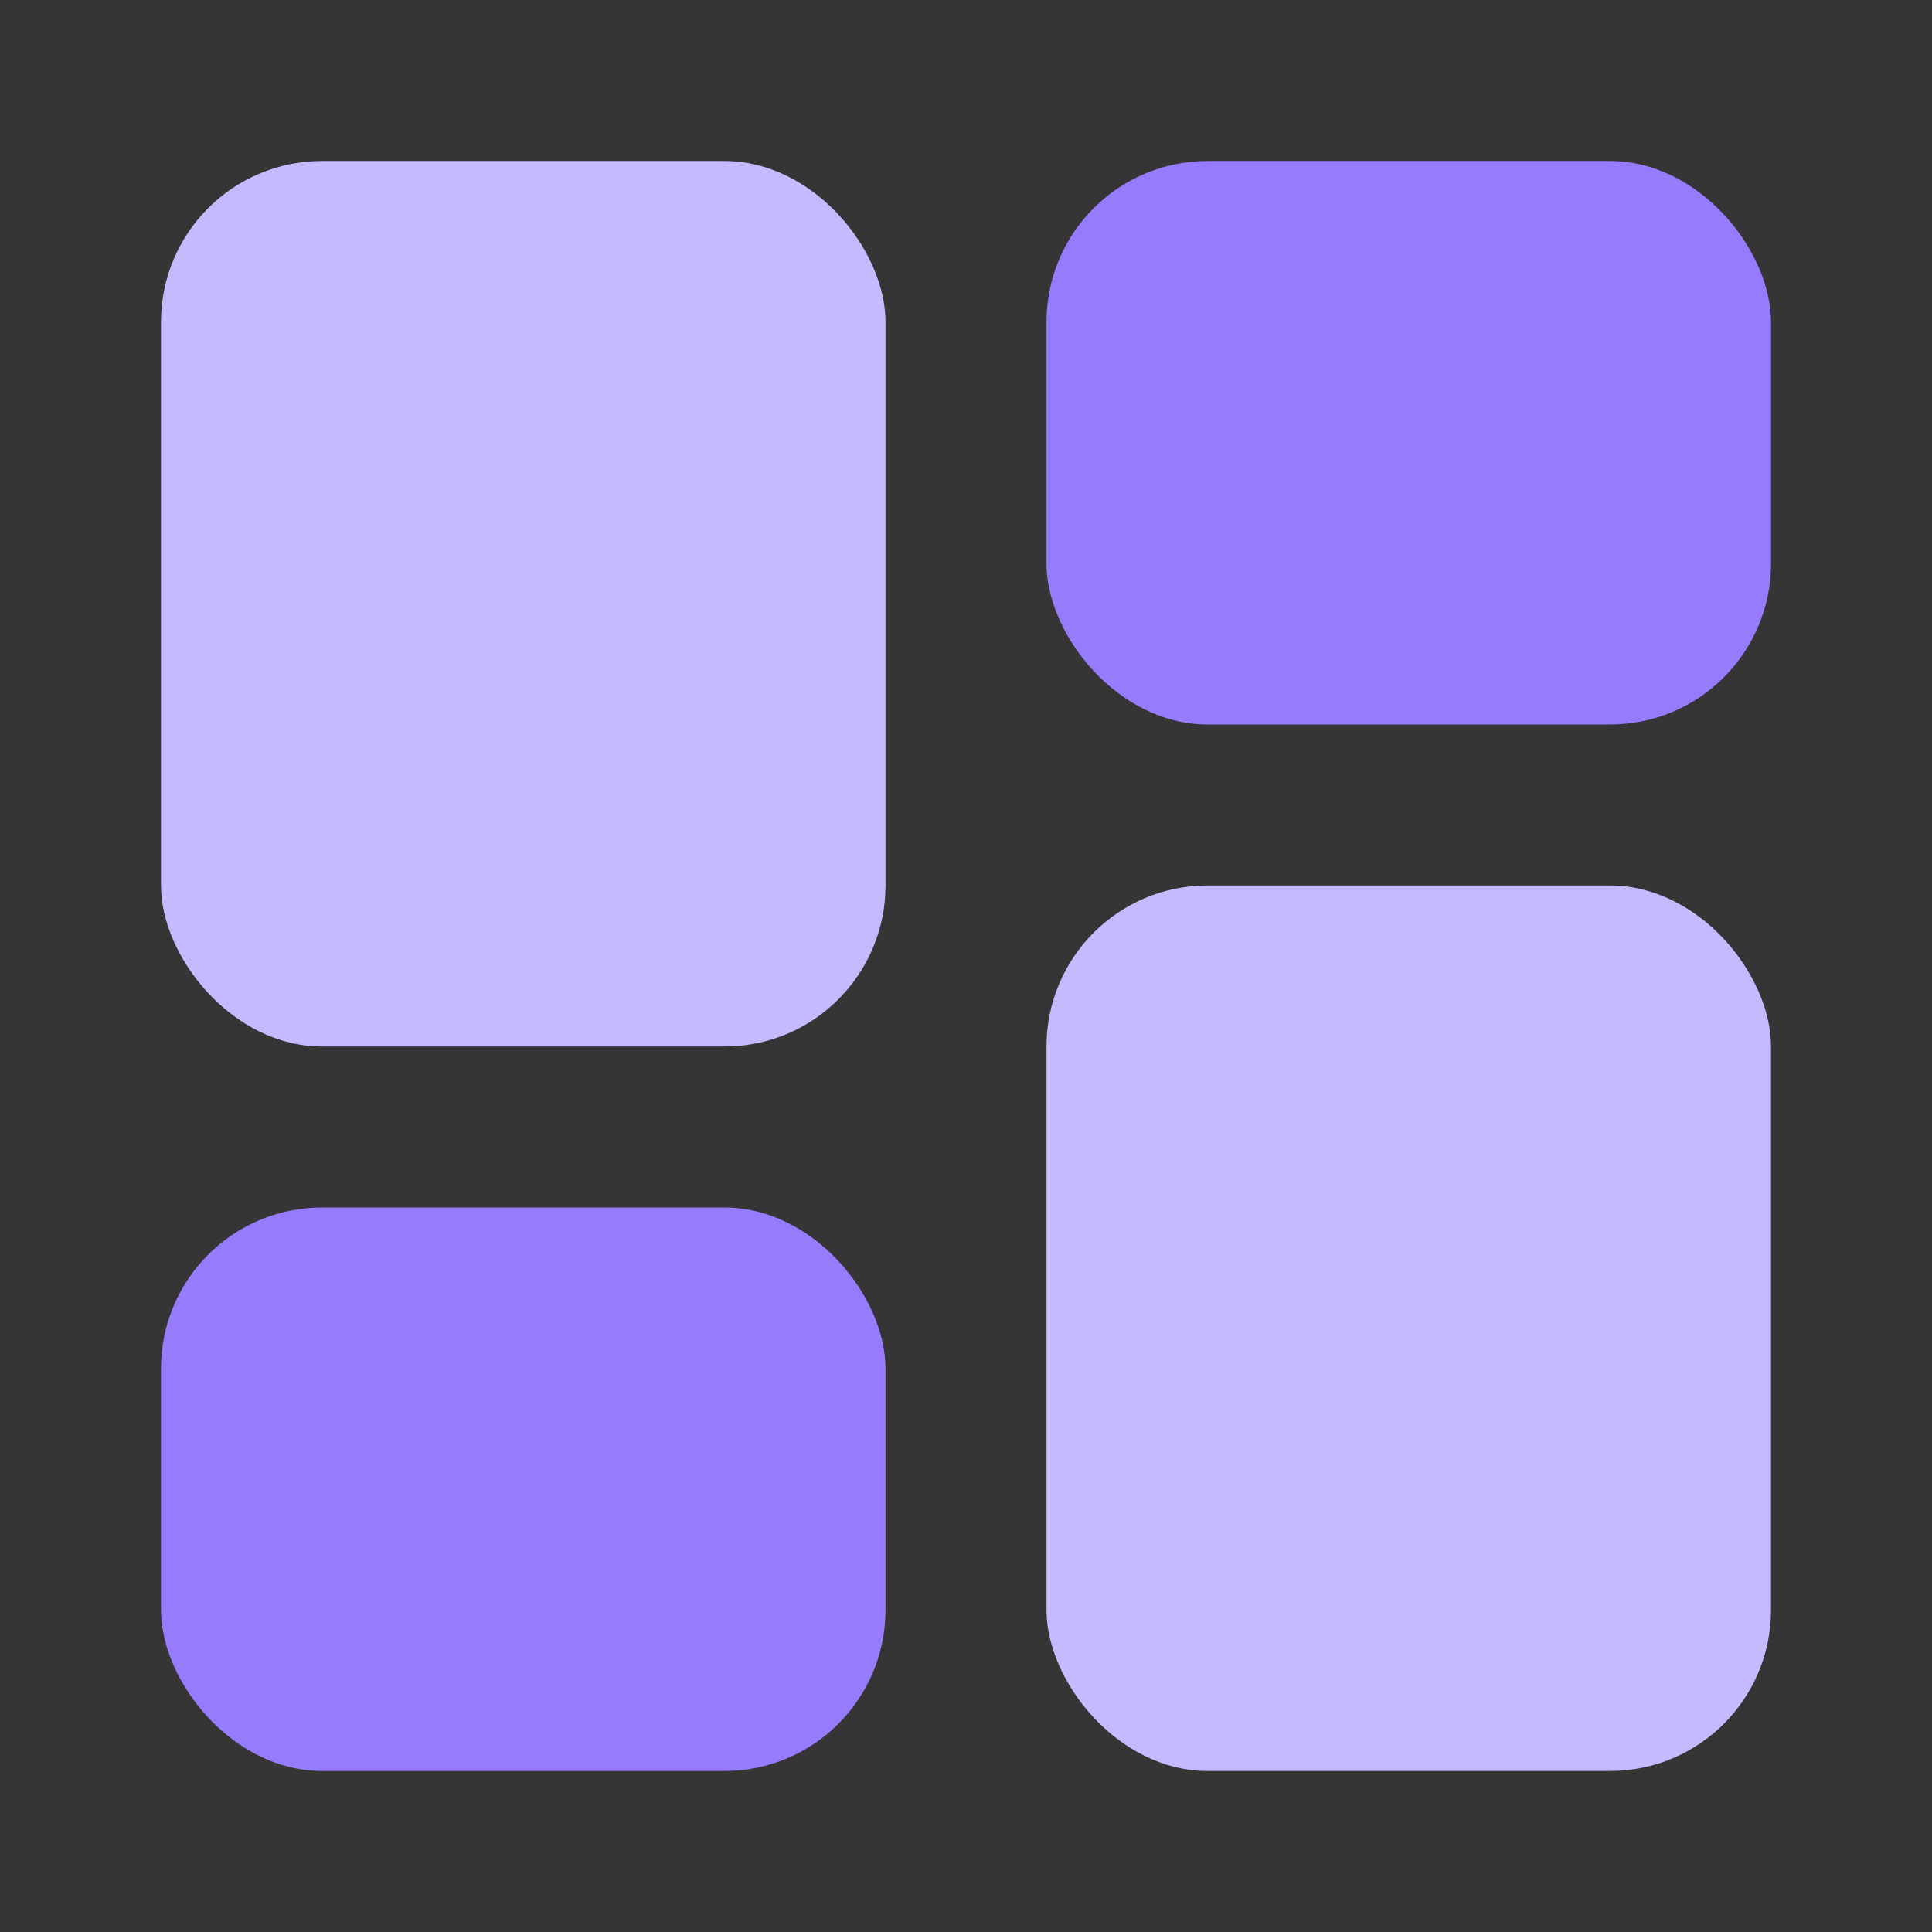
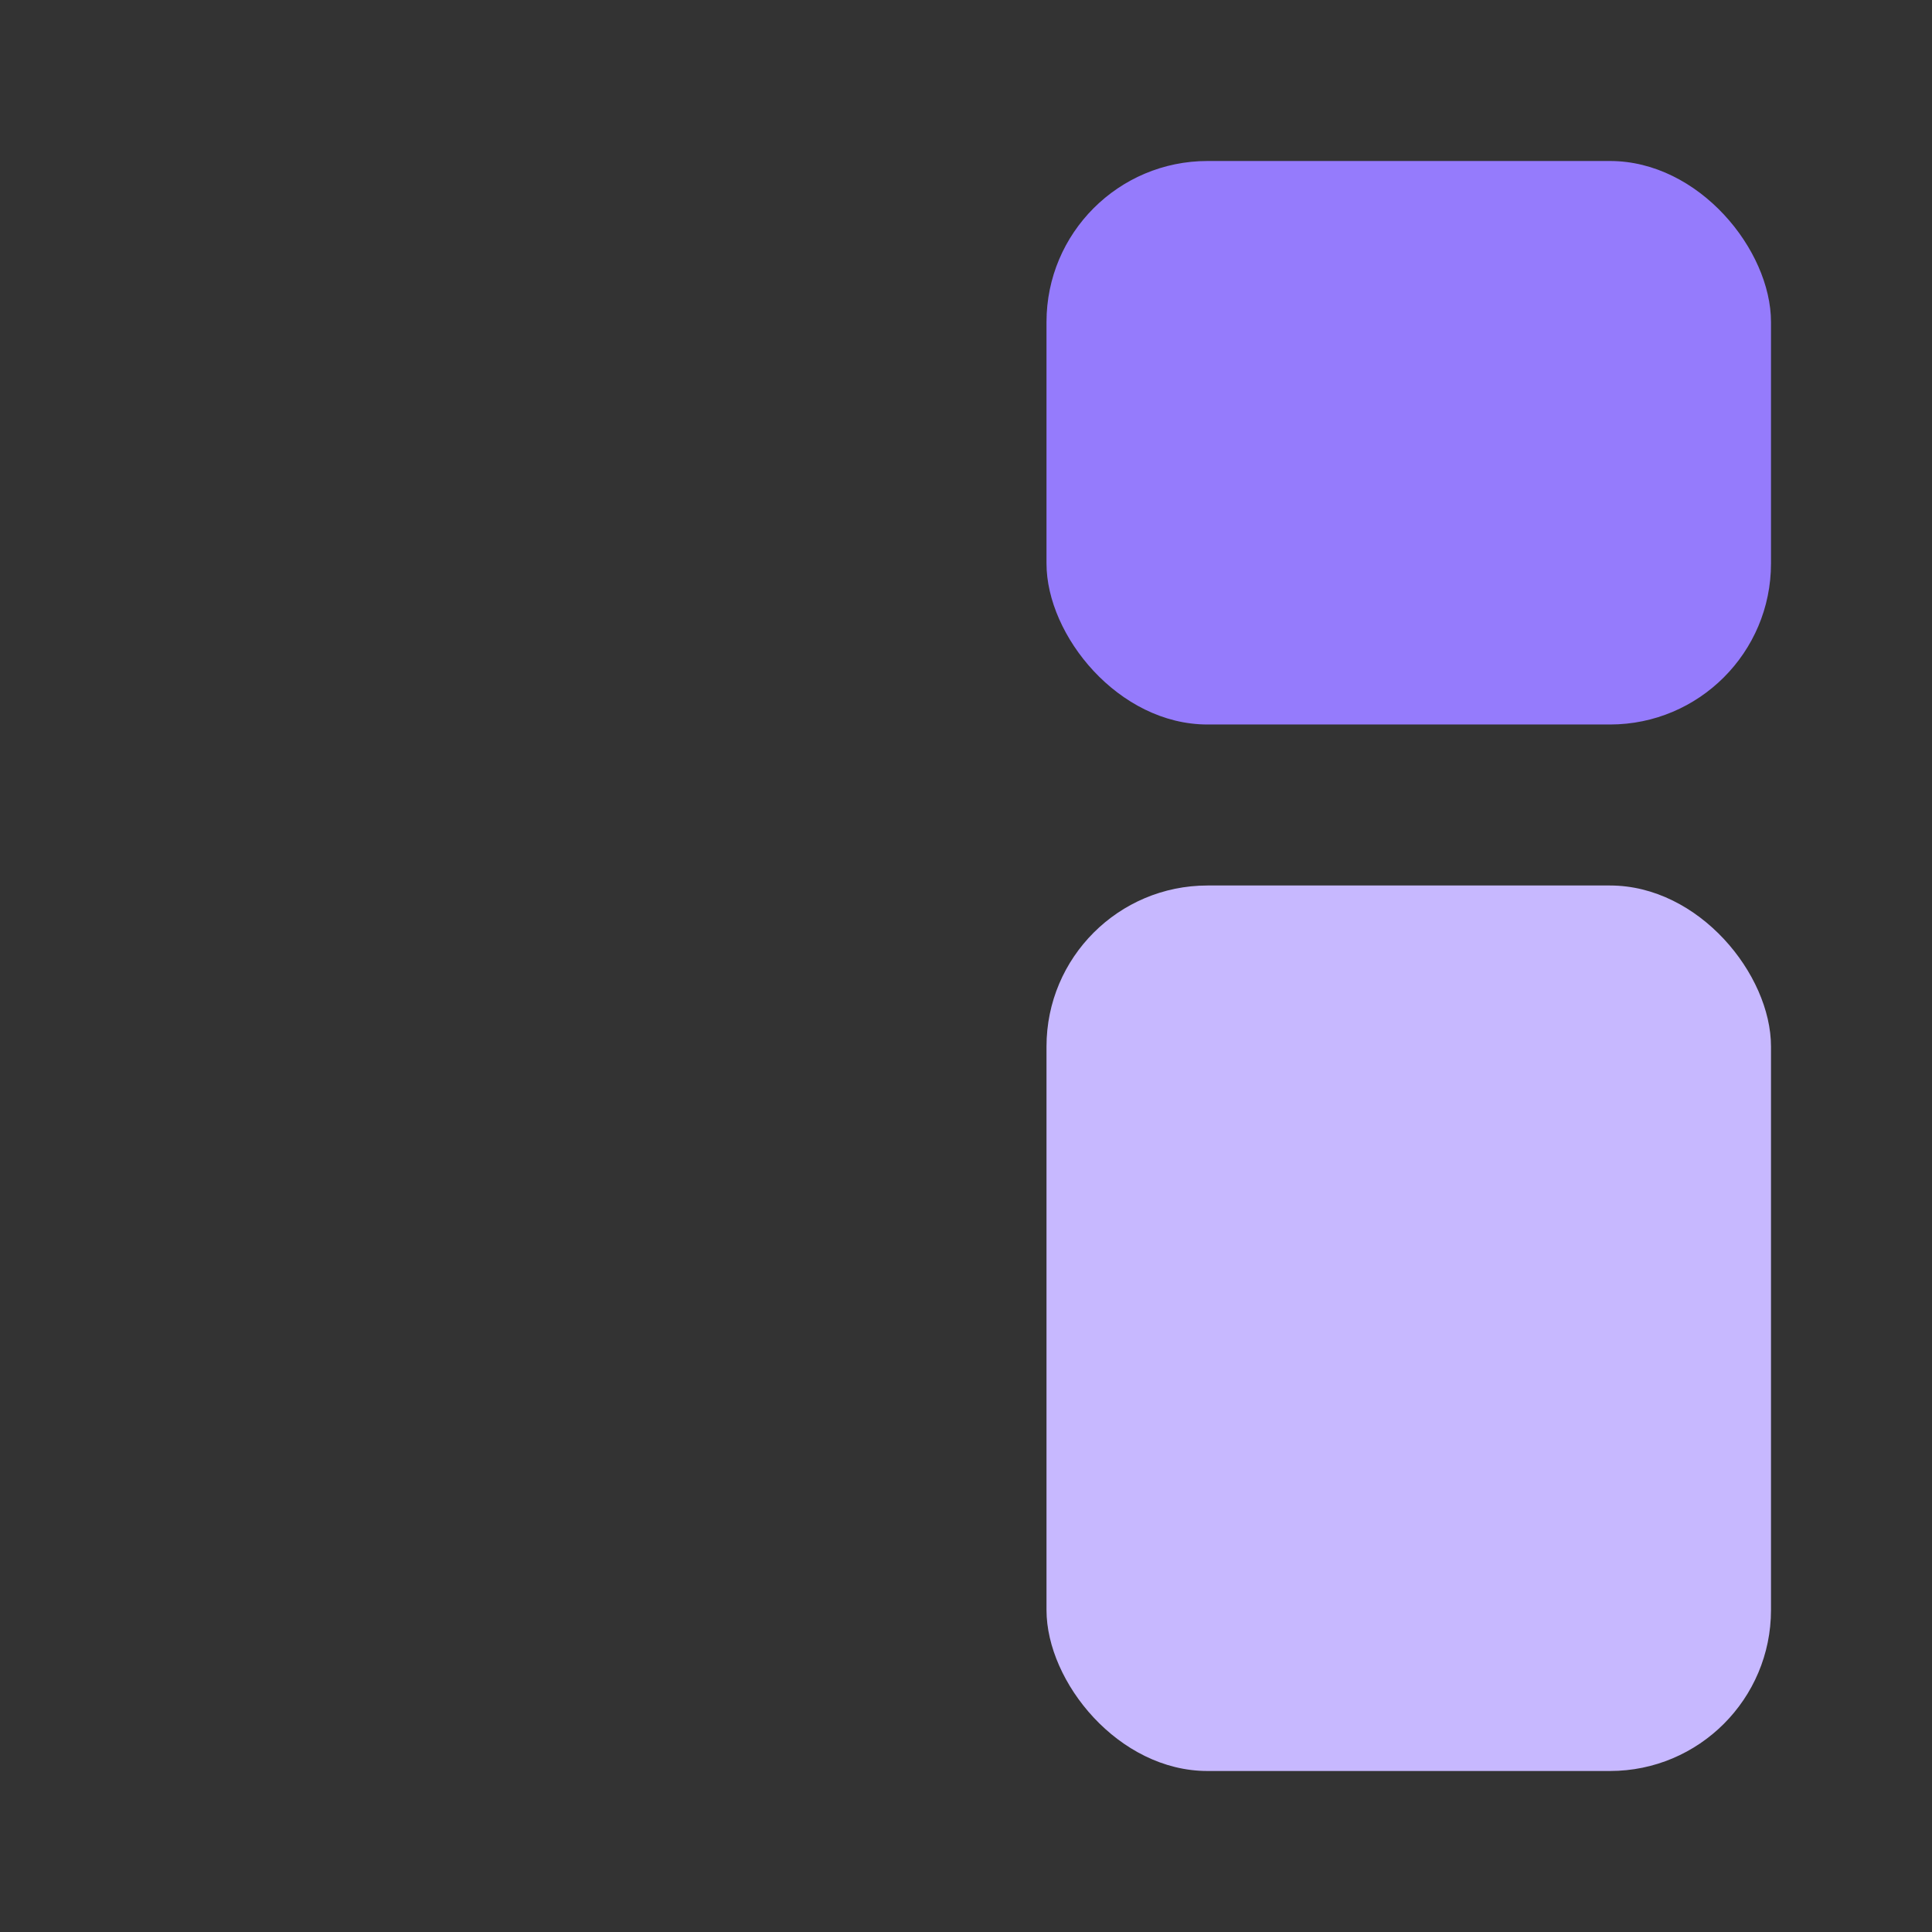
<svg xmlns="http://www.w3.org/2000/svg" width="24" height="24" viewBox="0 0 24 24" fill="none">
  <rect x="0" y="0" width="24" height="24" fill="#333333" stroke="none" />
  <g id="ic_menu_09">
    <g id="ic_menu_09_2">
      <g id="Group">
-         <rect id="Rectangle" x="2" y="2" width="9" height="11" rx="2" fill="#C7B8FF" />
        <rect id="Rectangle Copy 59" x="13" y="11" width="9" height="11" rx="2" fill="#C7B8FF" />
-         <rect id="Rectangle_2" x="2" y="15" width="9" height="7" rx="2" fill="#957BFC" />
        <rect id="Rectangle Copy 58" x="13" y="2" width="9" height="7" rx="2" fill="#957BFC" />
      </g>
-       <rect id="Rectangle_3" width="24" height="24" fill="white" fill-opacity="0.01" />
    </g>
  </g>
</svg>